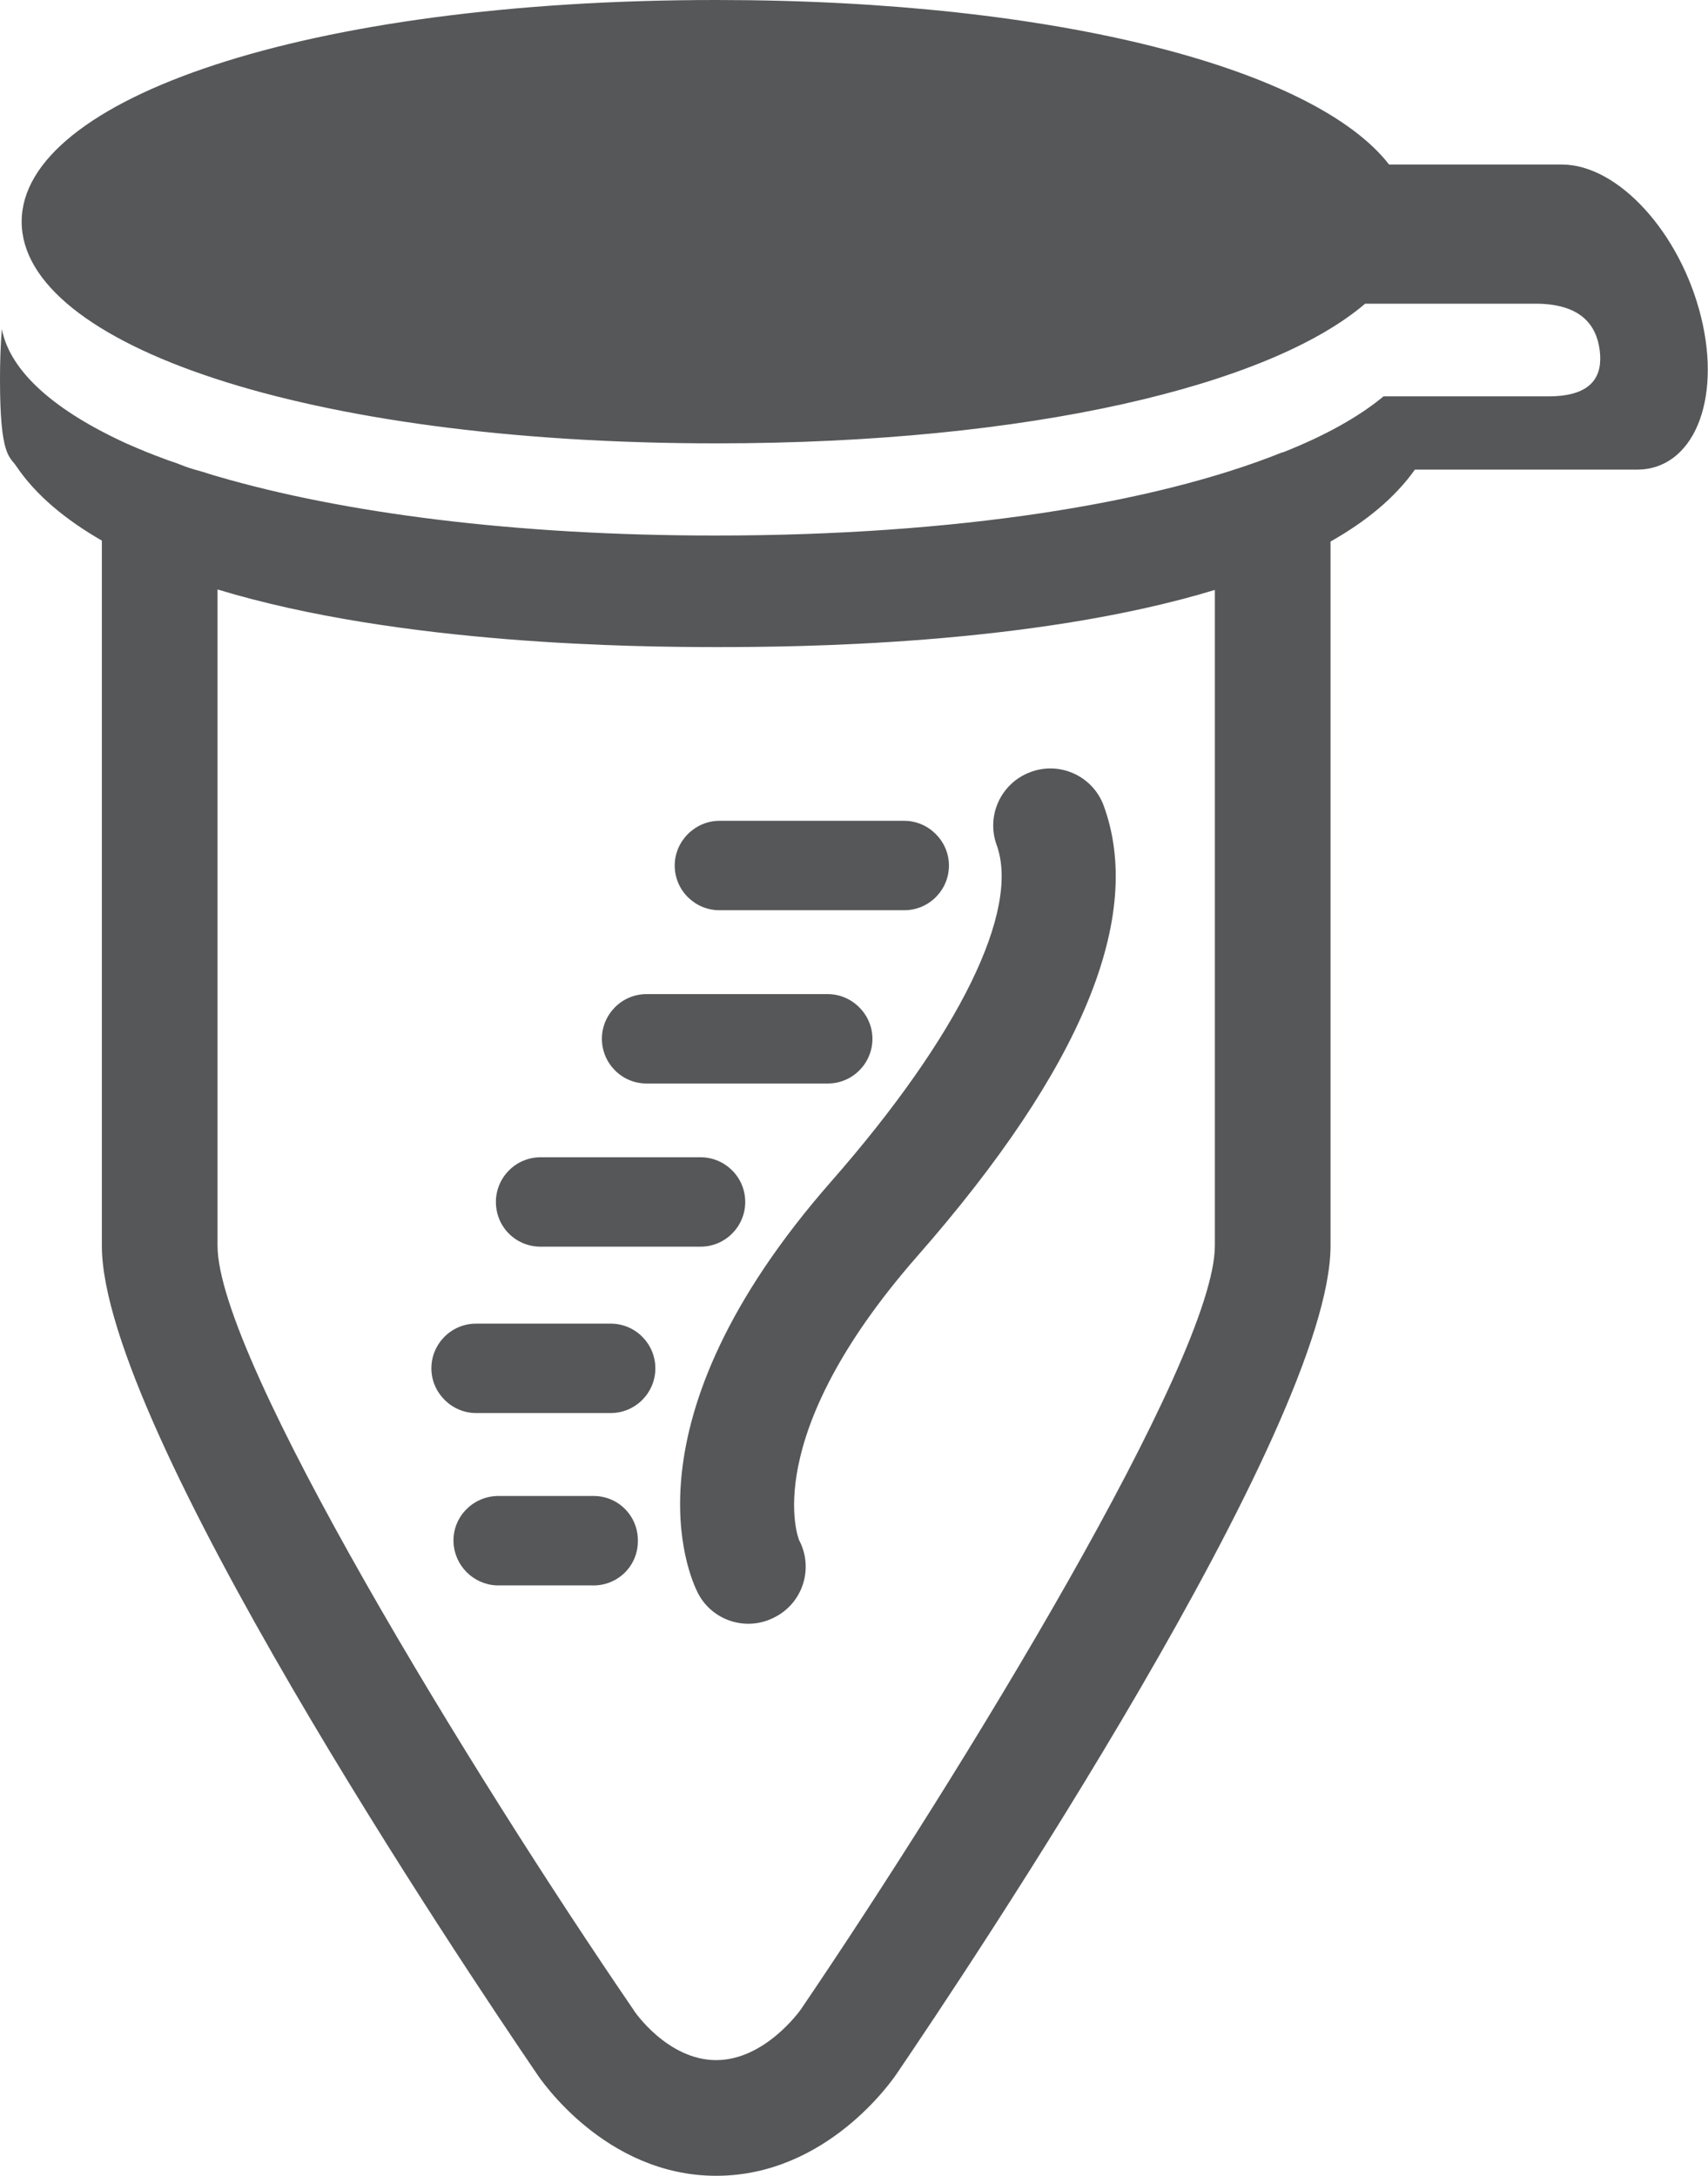
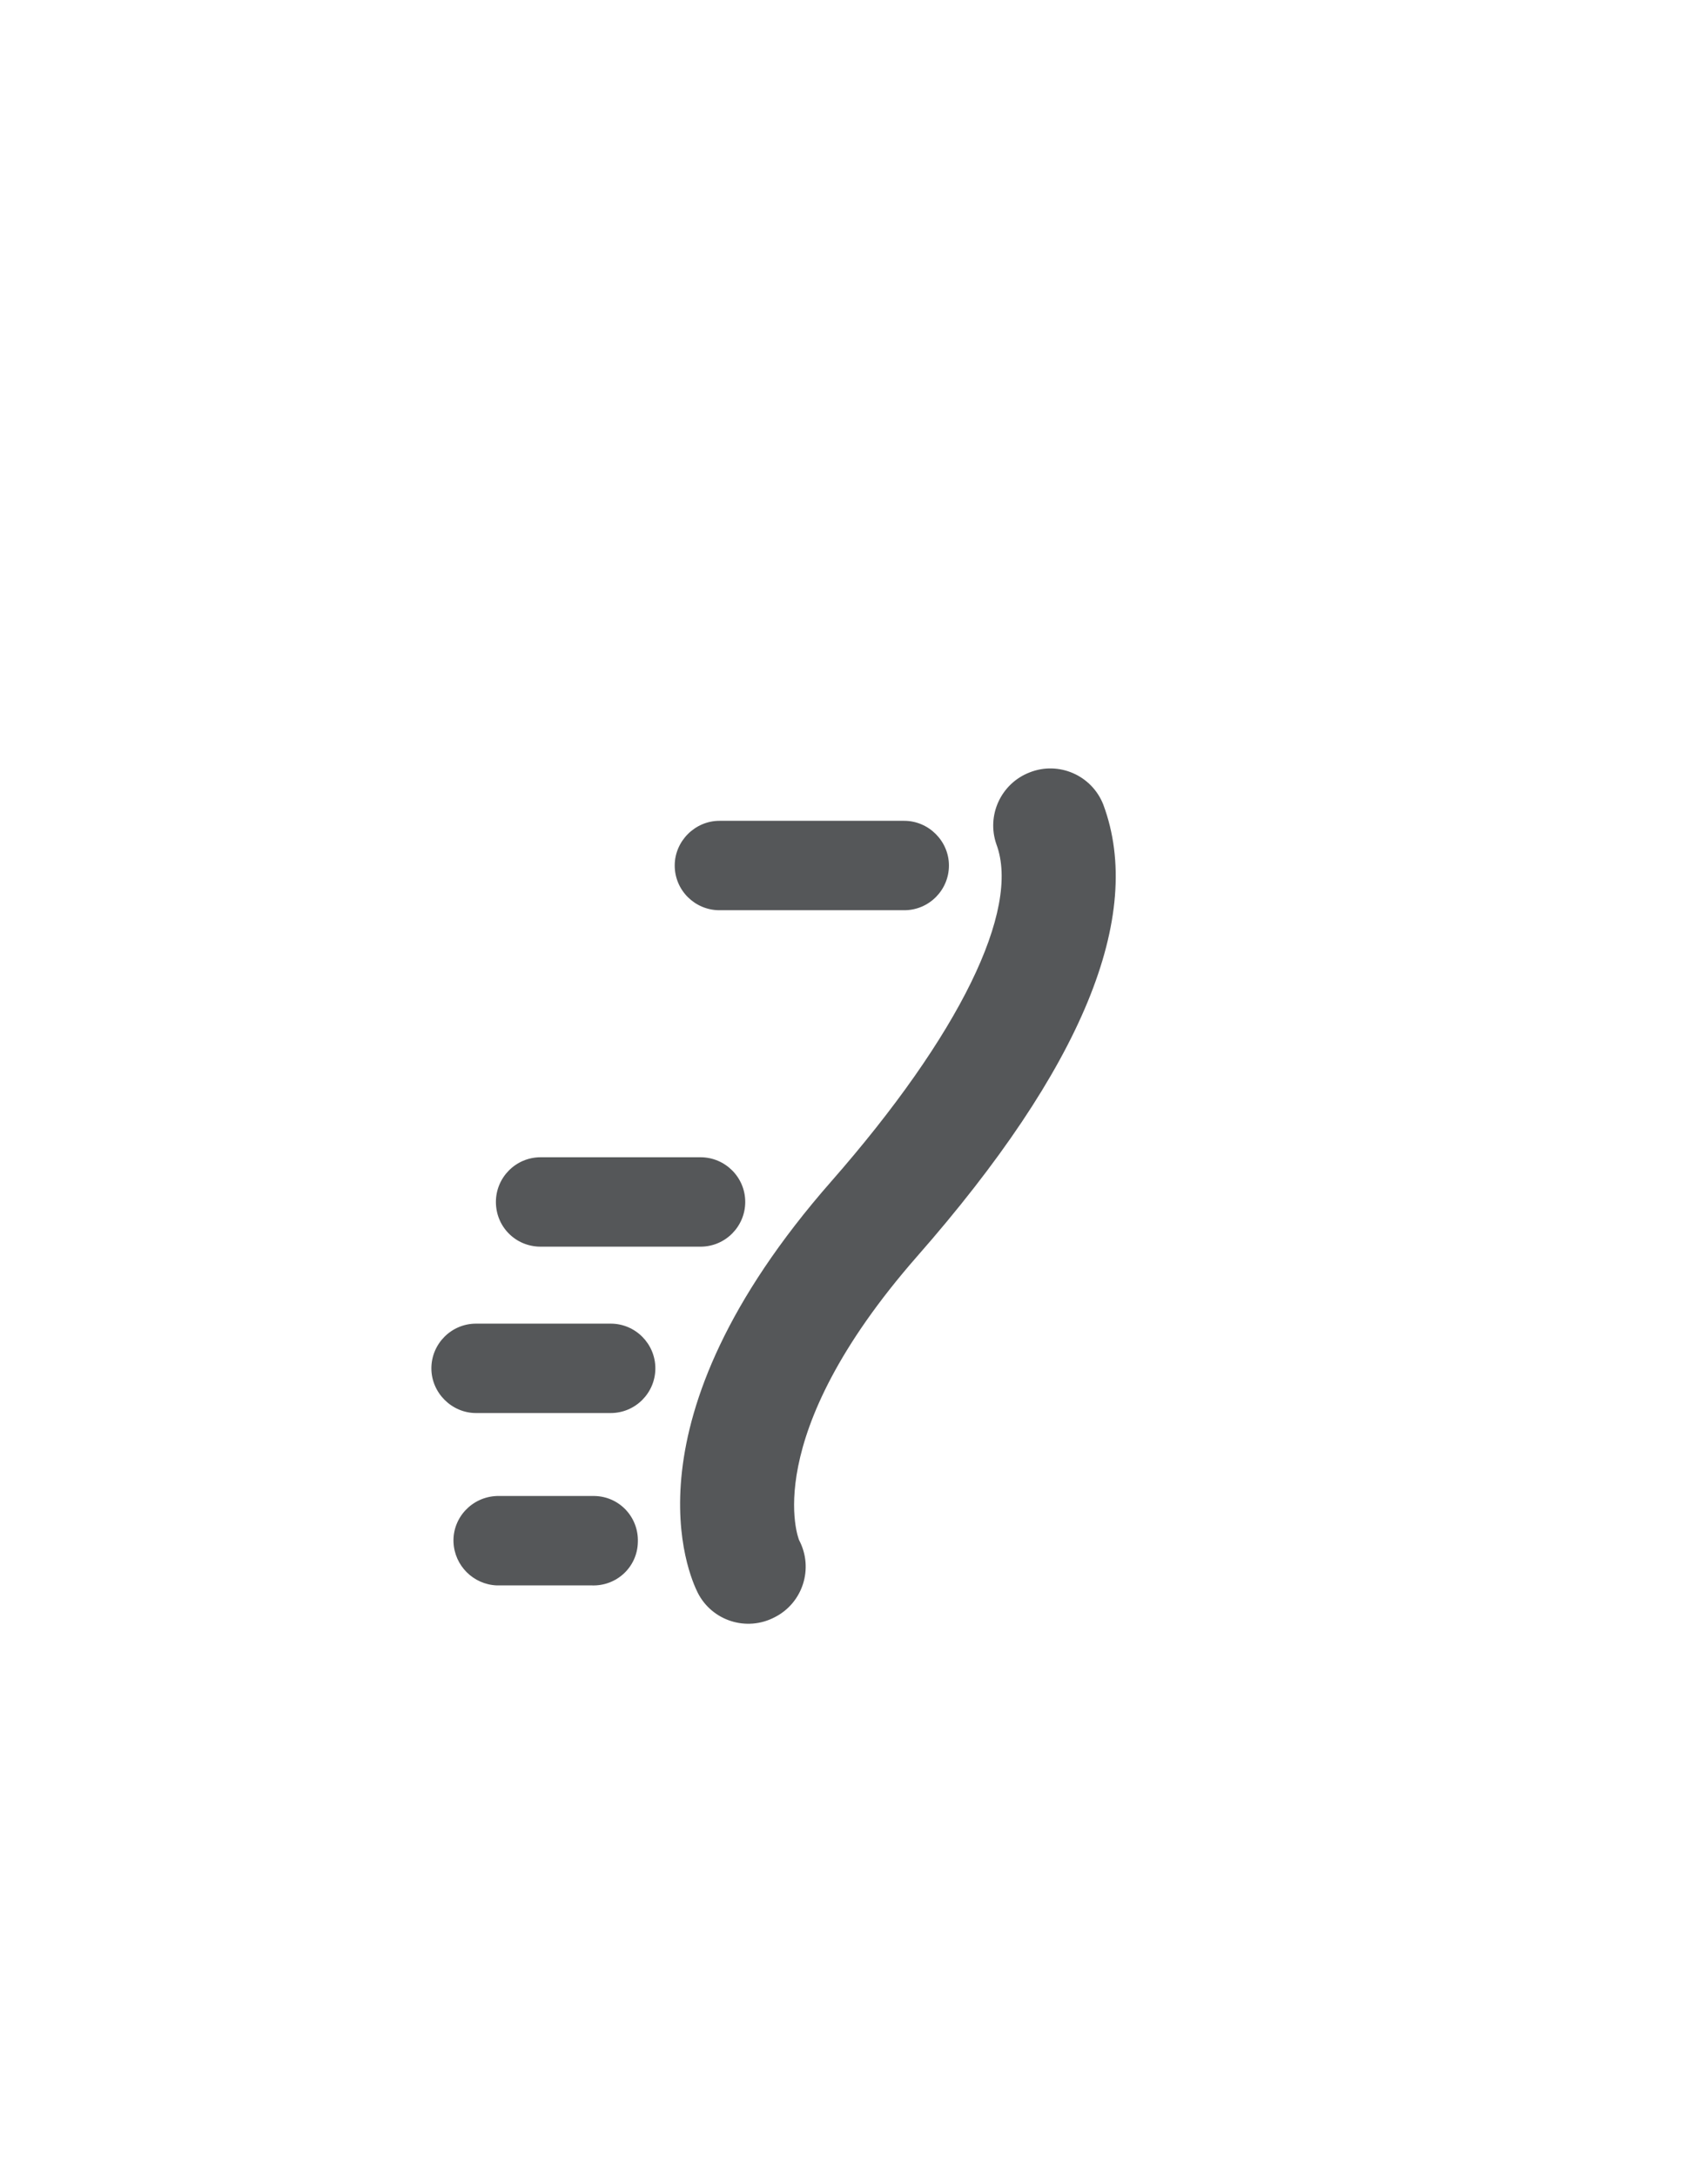
<svg xmlns="http://www.w3.org/2000/svg" version="1.1" id="Layer_1" x="0px" y="0px" viewBox="0 0 370.6 472.1" style="enable-background:new 0 0 370.6 472.1;" xml:space="preserve">
  <style type="text/css">
	.st0{fill:#555759;}
</style>
  <title>RNA</title>
  <g id="Layer_2_1_">
    <g id="Layer_2-2">
      <path class="st0" d="M146.4,187.8c0,5.4,4.4,9.7,9.7,9.7h40.1c5.4,0,9.7-4.4,9.7-9.7s-4.4-9.7-9.7-9.7h-40.1    C150.8,178.1,146.4,182.5,146.4,187.8z" />
-       <path class="st0" d="M140.3,235.1h39.3c5.4,0,9.7-4.4,9.7-9.7s-4.4-9.7-9.7-9.7h-39.3c-5.4,0-9.7,4.4-9.7,9.7    S134.9,235.1,140.3,235.1z" />
      <path class="st0" d="M117.3,270.5H152c5.4,0,9.7-4.4,9.7-9.7c0-5.4-4.4-9.7-9.7-9.7h-34.7c-5.4,0-9.7,4.4-9.7,9.7    C107.6,266.2,111.9,270.5,117.3,270.5L117.3,270.5z" />
      <path class="st0" d="M132.5,287.2h-29.2c-5.4,0-9.7,4.4-9.7,9.7s4.4,9.7,9.7,9.7h29.2c5.4,0,9.7-4.4,9.7-9.7    S137.9,287.2,132.5,287.2z" />
-       <path class="st0" d="M128.4,324.6h-20.6c-5.4,0.2-9.6,4.7-9.4,10c0.2,5.1,4.3,9.2,9.4,9.4h20.6c5.4,0.2,9.9-4,10-9.4    c0.2-5.4-4-9.9-9.4-10C128.8,324.6,128.6,324.6,128.4,324.6z" />
+       <path class="st0" d="M128.4,324.6h-20.6c-5.4,0.2-9.6,4.7-9.4,10c0.2,5.1,4.3,9.2,9.4,9.4h20.6c5.4,0.2,9.9-4,10-9.4    c0.2-5.4-4-9.9-9.4-10C128.8,324.6,128.6,324.6,128.4,324.6" />
      <path class="st0" d="M180.4,256.3c-46,52.4-30.8,85.7-29,89.3c3.1,6.1,10.6,8.5,16.7,5.3c6.1-3.1,8.5-10.6,5.3-16.7    c-0.1-0.2-9-22.1,25.6-61.6c35.8-40.8,49.4-73.8,40.4-98c-2.5-6.4-9.7-9.5-16-7c-6.2,2.4-9.4,9.3-7.2,15.6    C221.5,197.4,208.1,224.7,180.4,256.3z" />
-       <path class="st0" d="M369.1,68.8c-4.5-18.3-18-33.1-30.2-33.1h-37.5C285.5,15.2,230.3,0,155.4,0C66.2,0,4.7,21.5,4.7,48.1    s61.5,48.1,150.7,48.1c68.2,0,120.1-12.6,140.8-30.3h37.6c9.2,0.2,12.6,4.6,13.3,10.1S345.6,86,336,86h-35.8    c-5.3,4.4-12.6,8.5-21.7,12.1l-0.4,0.1c-27.4,11-70.4,18-122.9,18c-43.6,0-80.8-4.9-107.9-12.8l0,0c-1.5-0.4-2.8-0.9-4.3-1.3    s-2.7-0.8-3.9-1.3s-2.4-0.8-3.6-1.3c-2.5-0.9-4.9-1.9-7.2-2.9c-0.2-0.1-0.4-0.2-0.7-0.3C12,89.2,2.2,80.7,0.4,71.4    C0.1,75,0,78.7,0,82.4C0,99.1,2.1,99,3.5,101.1c4.3,6.4,10.8,11.7,18.6,16.2v153c0,39.4,78.8,156.8,94.4,179.7    c0.6,0.9,14.7,22.1,38.9,22.1s38.4-21.1,39-21.9c15.7-23.1,94.3-140.6,94.3-179.9V117.5c7.6-4.3,13.9-9.4,18.3-15.6h48.2    C367.3,101.9,373.6,87.1,369.1,68.8z M263.6,270.3c0,24.5-55.2,114.7-89.9,165.8c-0.1,0.1-7.7,10.9-18.3,10.9s-17.9-10.7-18-11    C102.5,385,47.2,294.8,47.2,270.3V127.9c39.8,12.1,91.6,12.5,108.2,12.5h0.3c16.5,0,68.1-0.3,107.9-12.4L263.6,270.3z" />
    </g>
  </g>
</svg>